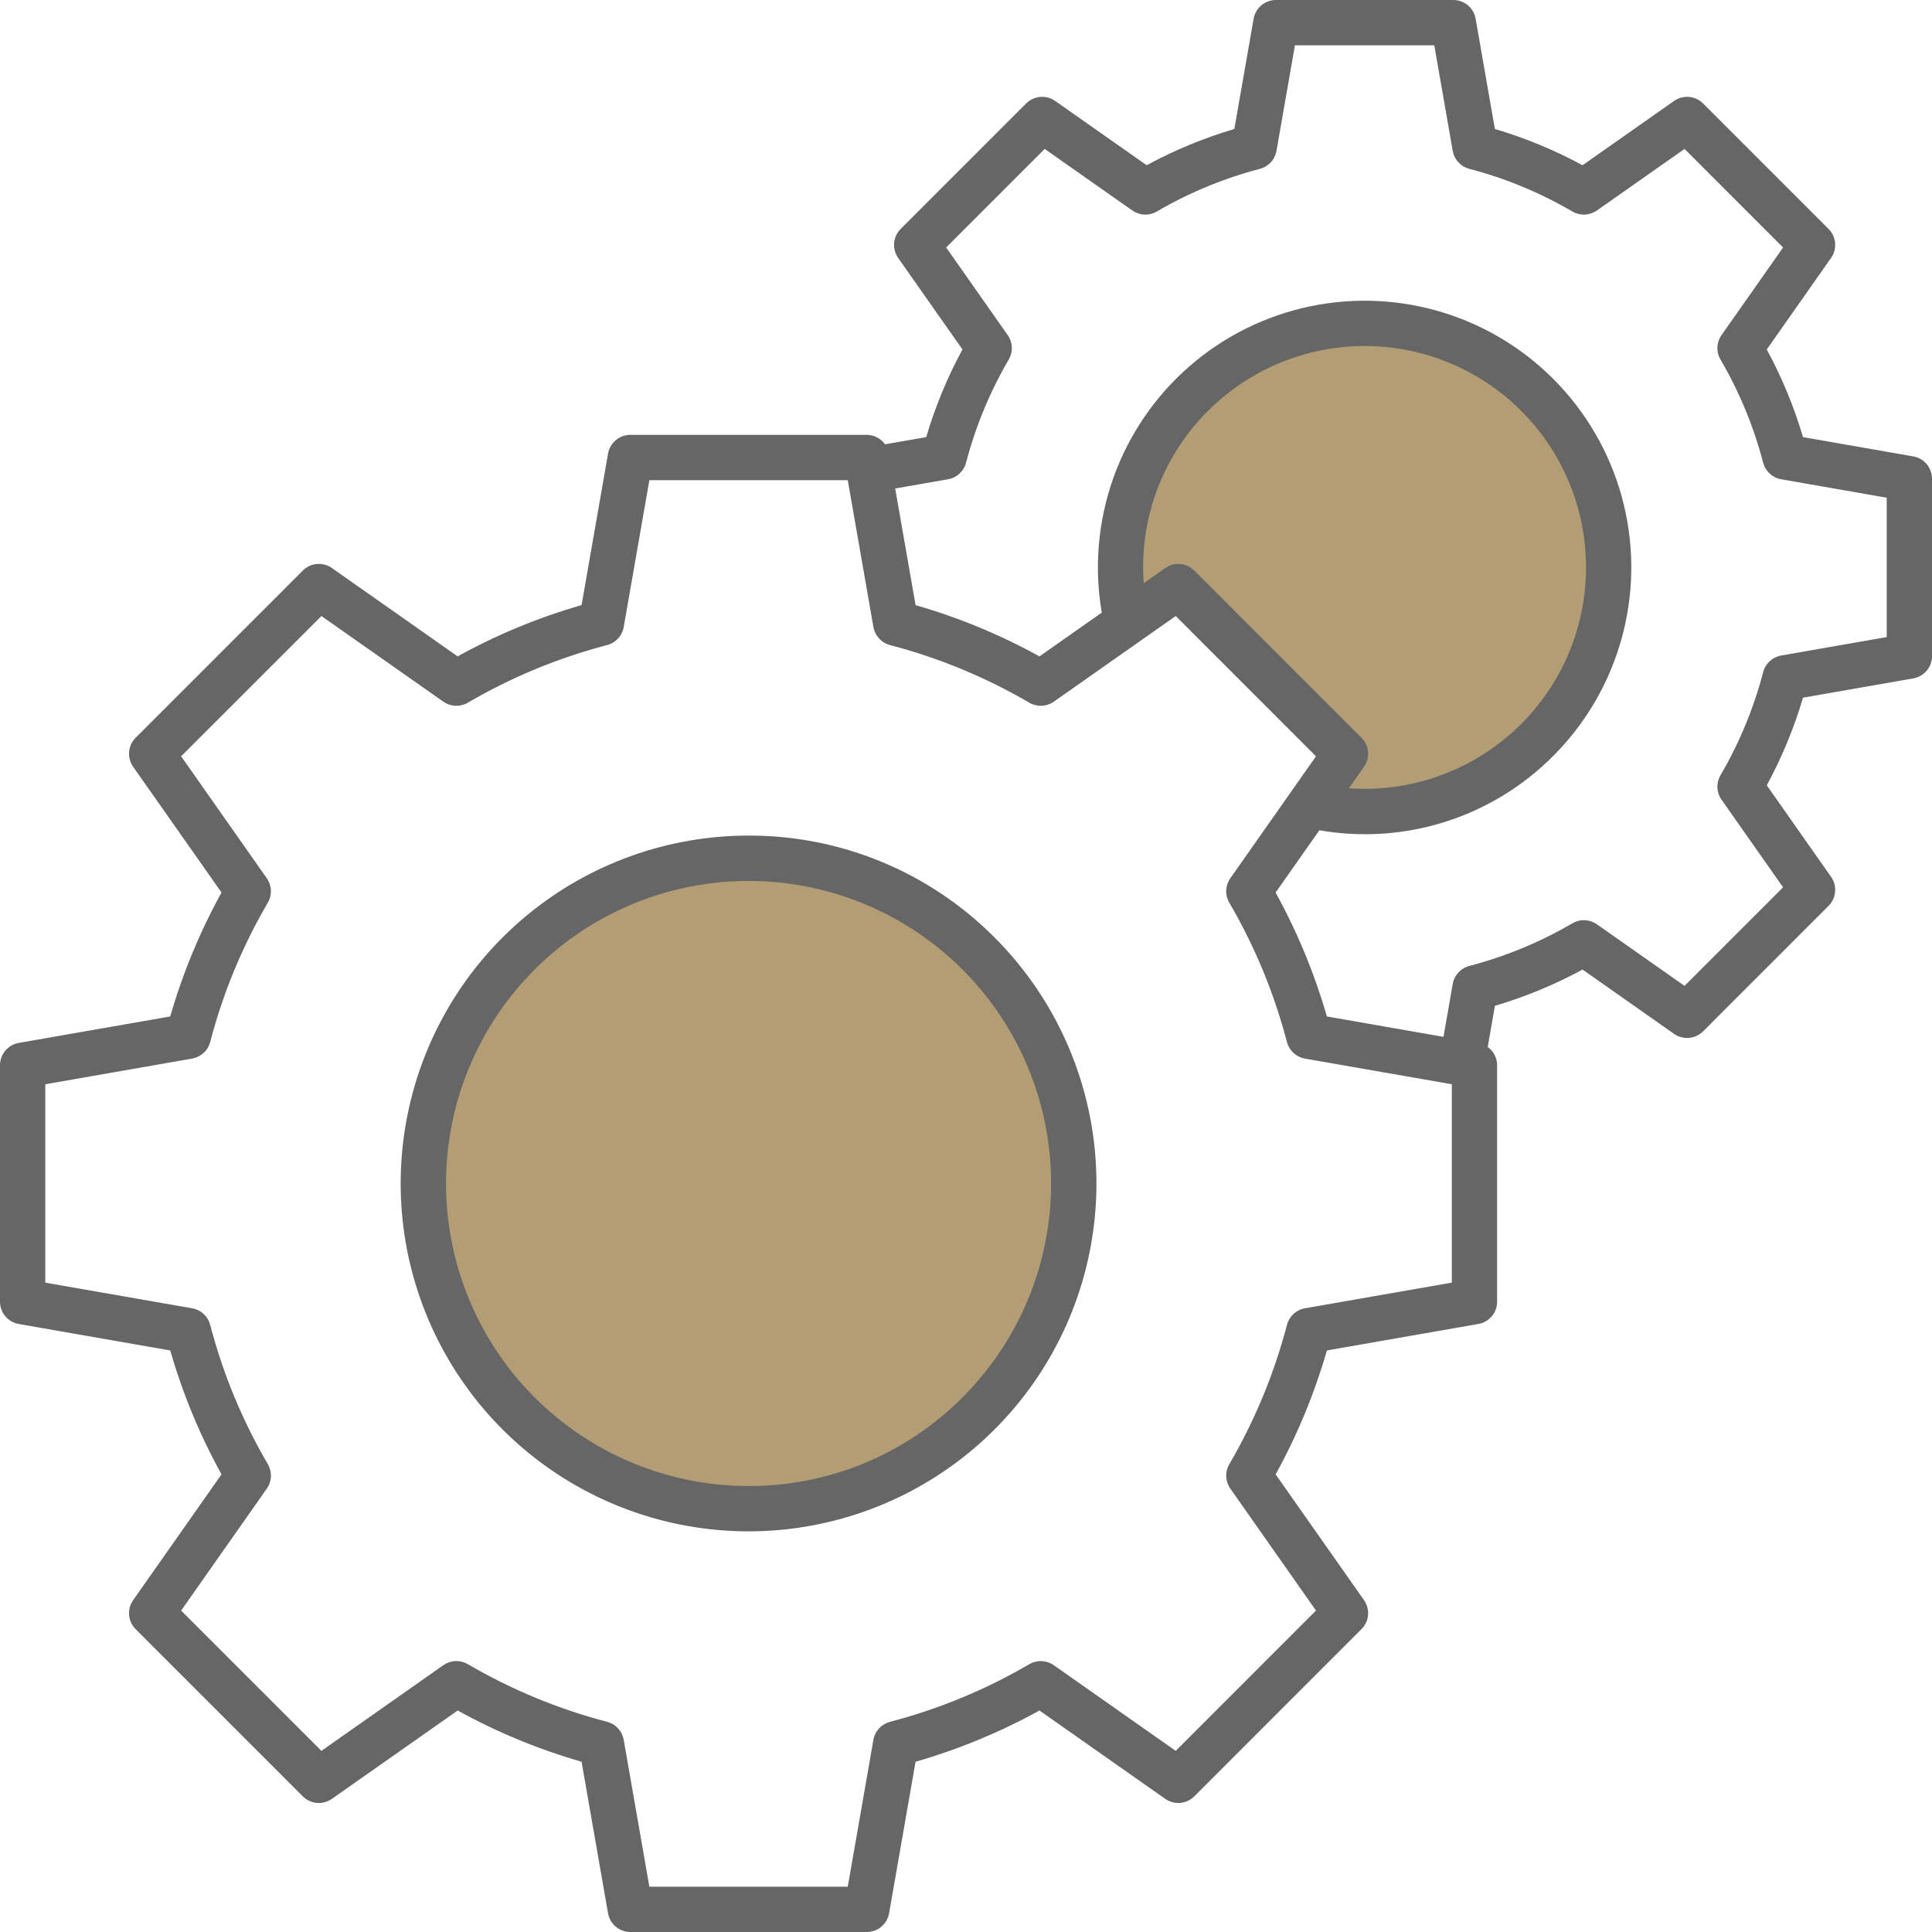
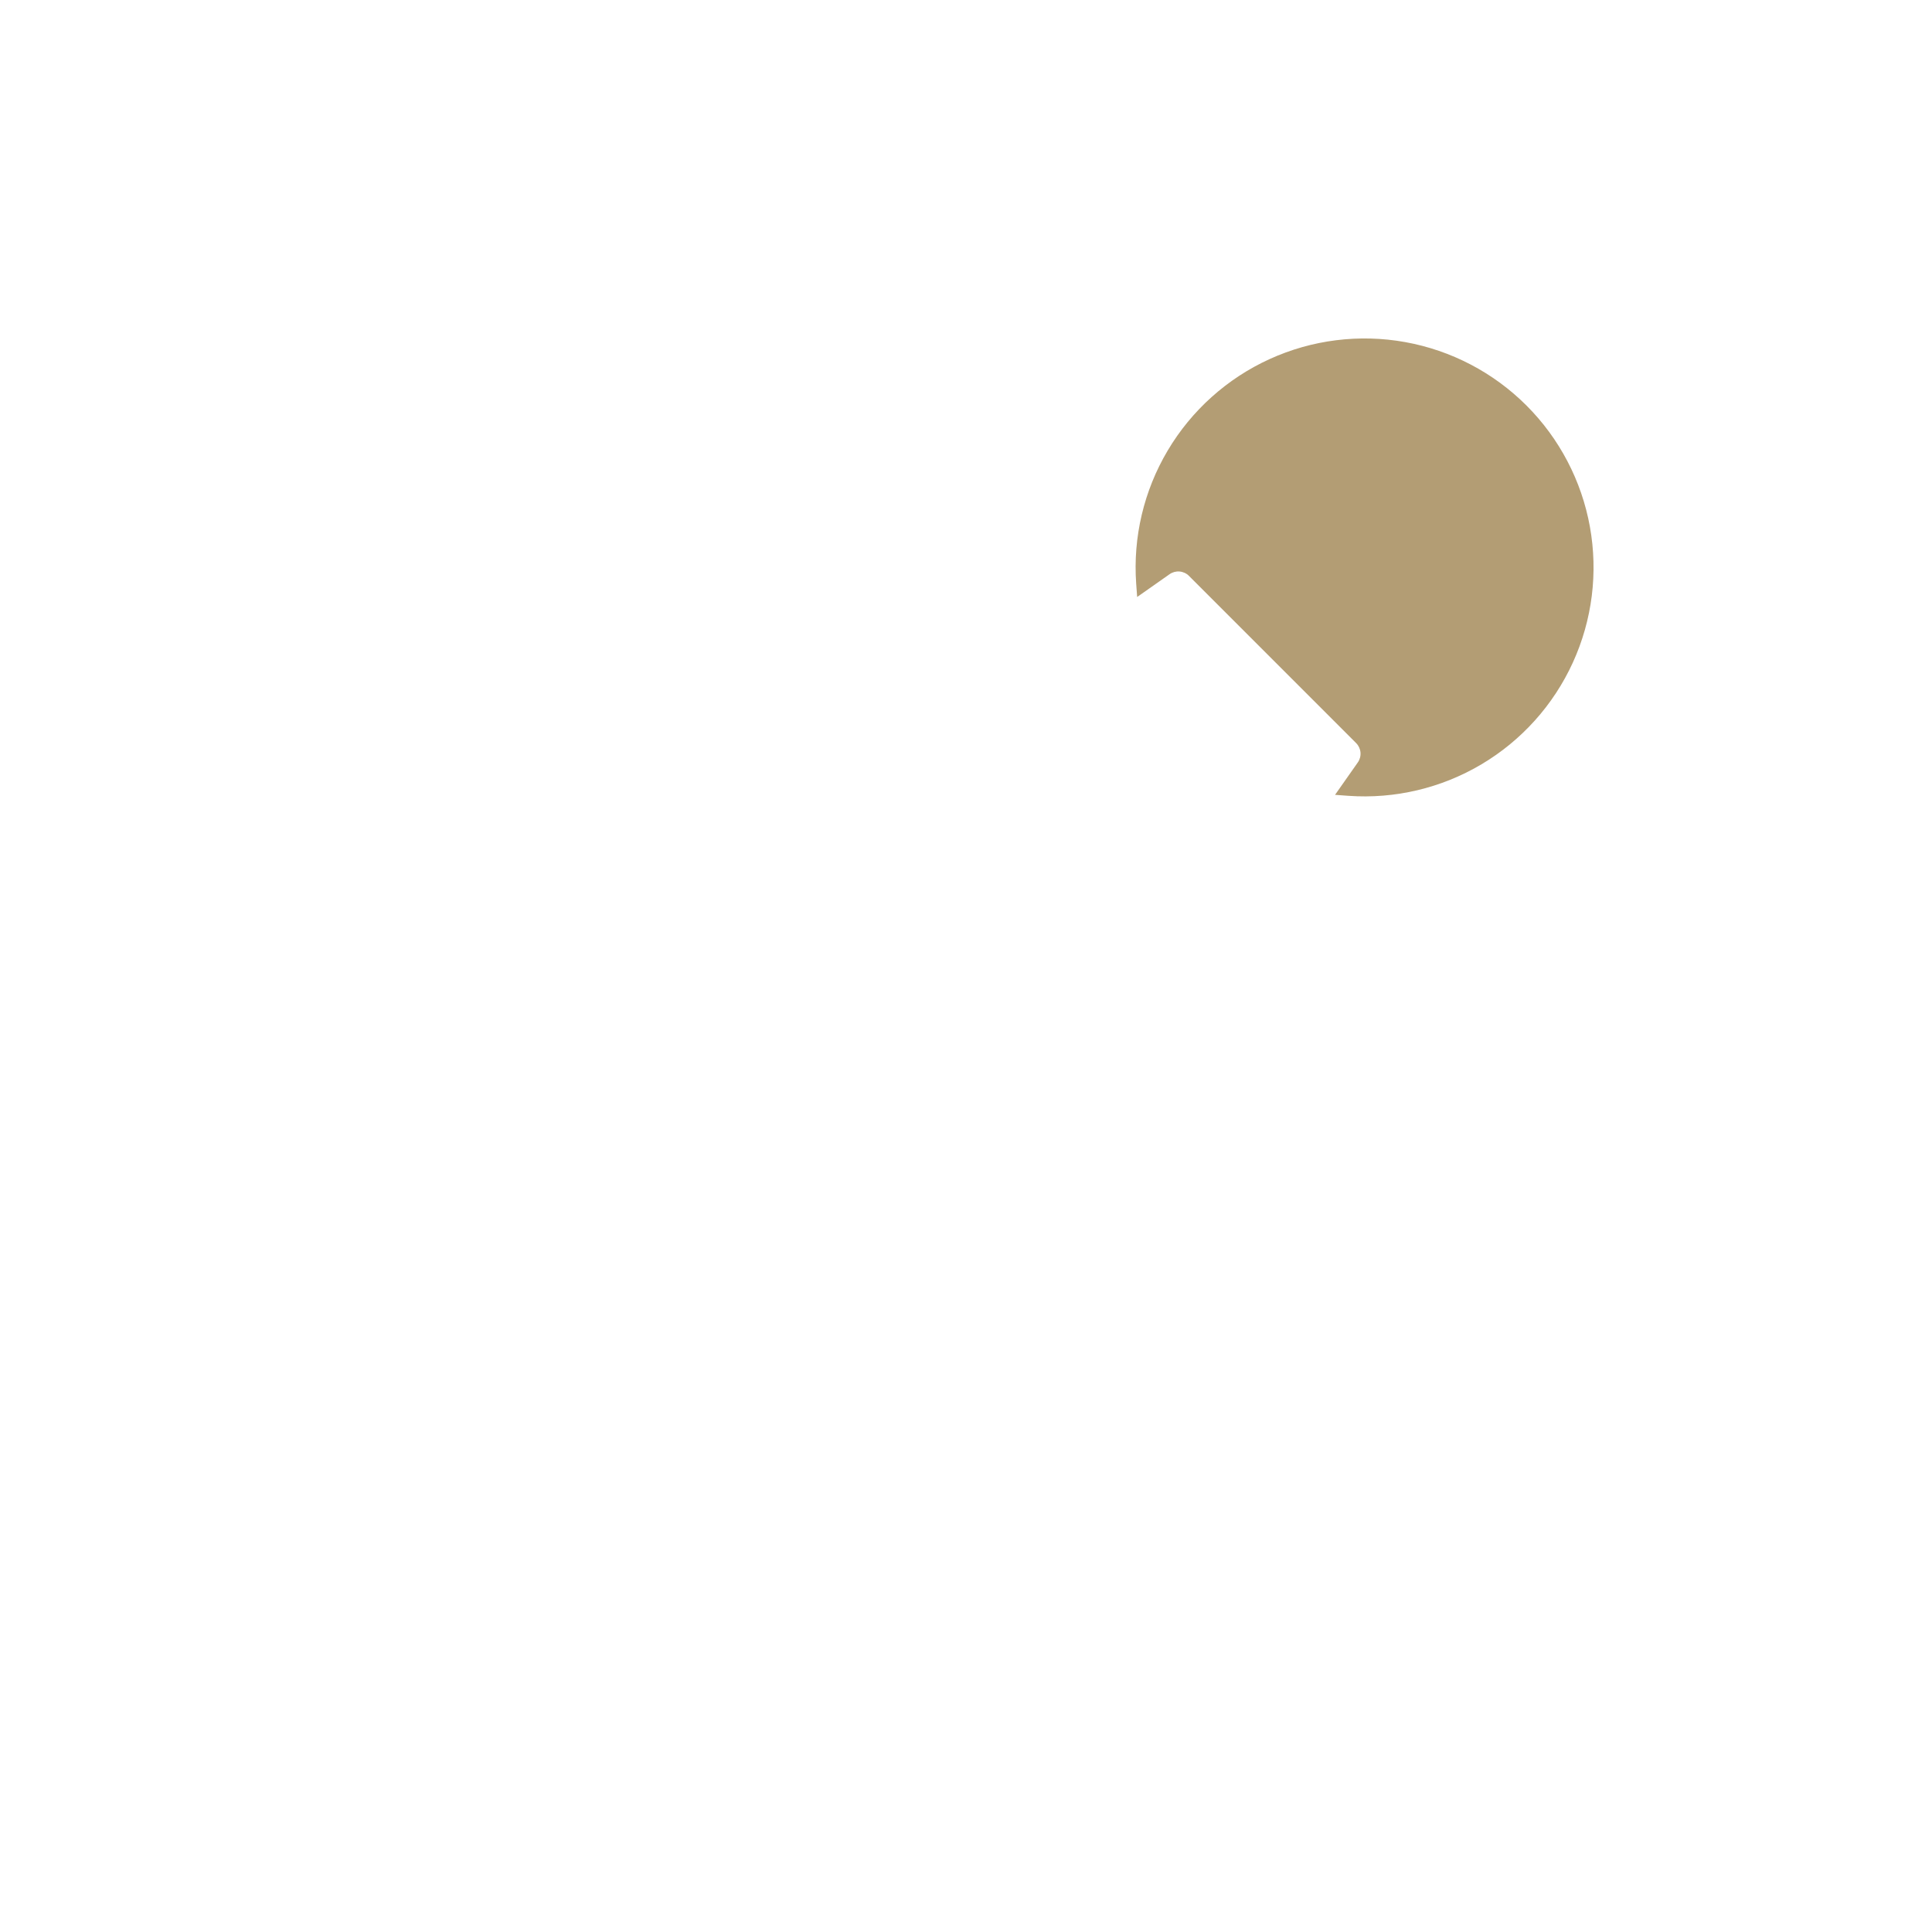
<svg xmlns="http://www.w3.org/2000/svg" width="512" height="512" viewBox="0 0 512 512" fill="none">
  <g clip-path="url(#clip0_9051_1907)">
-     <path fill-rule="evenodd" clip-rule="evenodd" d="M280.565 313.622C280.565 332.637 273.973 351.064 261.91 365.763C249.848 380.462 233.062 390.524 214.412 394.234C195.763 397.944 176.404 395.073 159.634 386.11C142.864 377.147 129.721 362.646 122.443 345.079C115.166 327.511 114.206 307.964 119.725 289.768C125.245 271.572 136.903 255.852 152.713 245.288C168.523 234.723 187.507 229.968 206.431 231.831C225.354 233.695 243.046 242.062 256.492 255.508C264.147 263.122 270.216 272.179 274.348 282.154C278.48 292.129 280.593 302.825 280.565 313.622Z" fill="#B39D74" />
    <path fill-rule="evenodd" clip-rule="evenodd" d="M315.086 152.612C314.421 151.946 313.542 151.537 312.605 151.455C311.668 151.373 310.731 151.624 309.961 152.164L301.361 158.207L301.102 154.689C300.222 142.351 303.134 130.039 309.448 119.403C315.761 108.766 325.174 100.313 336.426 95.176C347.678 90.039 360.231 88.463 372.403 90.66C384.575 92.856 395.786 98.72 404.532 107.466C413.279 116.212 419.144 127.422 421.341 139.594C423.538 151.767 421.963 164.32 416.827 175.572C411.691 186.824 403.238 196.238 392.602 202.552C381.966 208.866 369.655 211.779 357.317 210.9L353.799 210.642L359.836 202.048C360.375 201.277 360.626 200.34 360.543 199.403C360.46 198.466 360.05 197.588 359.384 196.923L315.086 152.612Z" fill="#B39D74" />
-     <path fill-rule="evenodd" clip-rule="evenodd" d="M500 168.835L472.028 173.717C470.895 173.916 469.843 174.437 468.997 175.217C468.152 175.997 467.548 177.004 467.259 178.117C464.753 187.698 460.949 196.892 455.952 205.443C455.369 206.435 455.085 207.574 455.133 208.723C455.18 209.872 455.558 210.984 456.221 211.924L472.532 235.147L446.423 261.265L423.191 244.949C422.25 244.288 421.139 243.911 419.99 243.863C418.841 243.815 417.702 244.099 416.71 244.68C408.159 249.68 398.963 253.484 389.379 255.987C388.267 256.28 387.263 256.886 386.485 257.732C385.707 258.578 385.187 259.629 384.987 260.761L382.539 274.775L351.639 269.375C348.348 257.956 343.79 246.941 338.049 236.535L349.649 220.029C360.798 221.976 372.253 221.203 383.039 217.776C393.826 214.349 403.626 208.369 411.608 200.345C420.187 191.766 426.413 181.124 429.687 169.441C432.961 157.759 433.173 145.431 430.302 133.643C427.43 121.855 421.573 111.005 413.294 102.137C405.014 93.269 394.591 86.681 383.028 83.009C371.465 79.336 359.151 78.702 347.272 81.167C335.393 83.633 324.348 89.114 315.201 97.085C306.054 105.056 299.113 115.247 295.046 126.677C290.98 138.107 289.923 150.392 291.98 162.349L275.47 173.949C265.069 168.203 254.055 163.646 242.635 160.364L237.235 129.458L251.244 127.005C252.377 126.809 253.43 126.29 254.277 125.511C255.124 124.732 255.728 123.726 256.018 122.613C258.525 113.03 262.329 103.835 267.325 95.282C267.906 94.29 268.19 93.153 268.142 92.004C268.095 90.856 267.717 89.746 267.056 88.806L250.743 65.587L276.857 39.469L300.08 55.785C301.021 56.445 302.132 56.822 303.281 56.87C304.43 56.917 305.568 56.634 306.561 56.054C315.112 51.054 324.308 47.25 333.892 44.747C335.004 44.455 336.008 43.85 336.786 43.004C337.564 42.157 338.082 41.105 338.279 39.973L343.17 12H380.1L384.986 39.972C385.186 41.104 385.706 42.155 386.484 43.001C387.262 43.847 388.266 44.453 389.378 44.746C398.962 47.249 408.159 51.054 416.71 56.054C417.703 56.634 418.841 56.917 419.99 56.87C421.139 56.822 422.25 56.445 423.191 55.785L446.423 39.469L472.532 65.587L456.221 88.81C455.558 89.749 455.18 90.86 455.132 92.008C455.085 93.157 455.369 94.295 455.952 95.286C460.949 103.838 464.751 113.034 467.252 122.617C467.544 123.73 468.149 124.736 468.996 125.515C469.844 126.294 470.897 126.812 472.031 127.009L500 131.9V168.839V168.835ZM320.151 108.876C314.181 114.806 309.565 121.958 306.622 129.841C303.679 137.724 302.477 146.151 303.1 154.542L308.812 150.528C309.968 149.717 311.372 149.34 312.779 149.463C314.185 149.585 315.503 150.2 316.501 151.198L360.801 195.506C361.803 196.502 362.421 197.82 362.544 199.227C362.668 200.634 362.29 202.04 361.476 203.195L357.466 208.902C367.268 209.601 377.088 207.828 386.026 203.745C394.964 199.662 402.733 193.399 408.621 185.532C414.509 177.665 418.327 168.445 419.725 158.719C421.123 148.992 420.056 139.07 416.621 129.864C413.187 120.657 407.495 112.46 400.069 106.025C392.643 99.59 383.719 95.123 374.117 93.034C364.515 90.945 354.543 91.301 345.114 94.069C335.685 96.837 327.103 101.928 320.154 108.876H320.151ZM384.751 339.911V287.339L345.82 280.539C344.688 280.339 343.638 279.819 342.793 279.041C341.948 278.263 341.343 277.258 341.051 276.147C337.669 263.201 332.532 250.779 325.782 239.226C325.199 238.234 324.914 237.095 324.961 235.946C325.009 234.796 325.387 233.685 326.051 232.745L348.751 200.428L311.58 163.25L279.258 185.959C278.317 186.618 277.207 186.994 276.059 187.041C274.911 187.088 273.774 186.806 272.782 186.227C261.229 179.472 248.804 174.332 235.856 170.949C234.744 170.656 233.739 170.051 232.961 169.205C232.183 168.359 231.663 167.307 231.464 166.175L224.664 127.249H172.09L165.29 166.175C165.093 167.308 164.574 168.36 163.795 169.206C163.017 170.053 162.011 170.658 160.899 170.949C147.95 174.329 135.526 179.468 123.973 186.222C122.981 186.802 121.843 187.086 120.695 187.038C119.547 186.991 118.437 186.614 117.496 185.954L85.18 163.254L48 200.421L70.7 232.743C71.361 233.683 71.738 234.793 71.786 235.941C71.835 237.089 71.552 238.227 70.973 239.219C64.219 250.772 59.08 263.196 55.7 276.145C55.408 277.257 54.803 278.262 53.956 279.04C53.11 279.819 52.059 280.338 50.926 280.537L12 287.339V339.911L50.93 346.711C52.062 346.909 53.113 347.428 53.959 348.206C54.804 348.984 55.409 349.988 55.7 351.1C59.083 364.047 64.223 376.47 70.979 388.021C71.559 389.014 71.842 390.152 71.794 391.301C71.747 392.45 71.37 393.561 70.71 394.502L48 426.824L85.178 464L117.494 441.287C118.435 440.628 119.545 440.252 120.693 440.205C121.841 440.157 122.979 440.439 123.971 441.018C135.525 447.775 147.95 452.917 160.9 456.3C162.012 456.592 163.017 457.197 163.795 458.043C164.573 458.889 165.092 459.941 165.291 461.073L172.09 500H224.662L231.462 461.074C231.66 459.941 232.179 458.889 232.957 458.043C233.736 457.197 234.742 456.592 235.854 456.301C248.804 452.922 261.228 447.781 272.78 441.022C273.772 440.443 274.91 440.161 276.057 440.208C277.205 440.256 278.315 440.632 279.256 441.291L311.58 464L348.751 426.82L326.051 394.498C325.388 393.56 325.009 392.45 324.961 391.302C324.914 390.154 325.199 389.016 325.782 388.026C332.53 376.468 337.671 364.043 341.061 351.096C341.349 349.983 341.953 348.978 342.799 348.199C343.645 347.421 344.697 346.904 345.83 346.709L384.751 339.909V339.911ZM507.029 120.947L477.82 115.839C475.435 107.783 472.215 99.998 468.212 92.611L485.25 68.356C486.064 67.202 486.444 65.796 486.321 64.389C486.198 62.982 485.582 61.663 484.58 60.667L451.338 27.421C450.339 26.421 449.019 25.805 447.61 25.683C446.202 25.56 444.795 25.939 443.638 26.751L419.389 43.794C412.001 39.789 404.215 36.567 396.158 34.181L391.058 4.968C390.814 3.577 390.088 2.317 389.007 1.409C387.926 0.5 386.56 0.001 385.148 0L338.128 0C336.716 5.41822e-05 335.348 0.499 334.268 1.409C333.187 2.318 332.463 3.58 332.222 4.972L327.109 34.181C319.052 36.565 311.267 39.785 303.881 43.789L279.631 26.751C278.475 25.939 277.069 25.561 275.662 25.683C274.254 25.806 272.935 26.421 271.937 27.421L238.691 60.667C237.693 61.665 237.078 62.983 236.956 64.389C236.833 65.796 237.21 67.2 238.021 68.356L255.064 92.611C251.057 99.998 247.835 107.785 245.451 115.843L234.551 117.743C233.999 116.972 233.271 116.343 232.428 115.908C231.585 115.474 230.651 115.246 229.702 115.243H167.048C165.636 115.243 164.269 115.741 163.187 116.649C162.106 117.558 161.38 118.819 161.137 120.21L154.123 160.357C142.701 163.638 131.684 168.196 121.282 173.943L87.946 150.528C86.79 149.717 85.386 149.34 83.98 149.463C82.573 149.585 81.255 150.2 80.257 151.198L35.95 195.506C34.951 196.504 34.336 197.822 34.214 199.229C34.093 200.636 34.472 202.041 35.285 203.195L58.705 236.531C52.96 246.934 48.401 257.95 45.115 269.371L4.968 276.385C3.576 276.628 2.314 277.355 1.406 278.437C0.497 279.519 -0.001 280.887 2.65302e-06 282.3V344.957C-0.001 346.37 0.496 347.737 1.405 348.819C2.314 349.9 3.575 350.626 4.967 350.868L45.119 357.887C48.401 369.306 52.958 380.319 58.704 390.718L35.284 424.059C34.471 425.213 34.092 426.618 34.213 428.024C34.335 429.431 34.95 430.75 35.949 431.747L80.256 476.055C81.254 477.053 82.572 477.668 83.978 477.79C85.385 477.913 86.789 477.536 87.945 476.725L121.287 453.3C131.688 459.044 142.703 463.6 154.123 466.881L161.137 507.033C161.38 508.424 162.106 509.685 163.187 510.594C164.269 511.502 165.636 512 167.048 512H229.705C231.117 512 232.484 511.502 233.566 510.594C234.647 509.685 235.373 508.424 235.616 507.033L242.635 466.881C254.054 463.597 265.068 459.041 275.47 453.3L308.811 476.721C309.967 477.532 311.371 477.909 312.778 477.786C314.184 477.664 315.502 477.049 316.5 476.051L360.8 431.743C361.802 430.748 362.42 429.43 362.544 428.022C362.667 426.615 362.289 425.21 361.475 424.055L338.054 390.723C343.795 380.318 348.353 369.302 351.644 357.883L391.792 350.864C393.182 350.621 394.442 349.894 395.349 348.813C396.256 347.731 396.752 346.364 396.749 344.953V282.3C396.75 281.353 396.524 280.42 396.092 279.577C395.66 278.735 395.033 278.008 394.263 277.456L396.163 266.556C404.22 264.172 412.006 260.951 419.394 256.947L443.64 273.98C444.797 274.791 446.203 275.169 447.611 275.047C449.019 274.926 450.339 274.312 451.34 273.315L484.582 240.064C485.584 239.067 486.201 237.748 486.323 236.339C486.446 234.931 486.066 233.525 485.252 232.37L468.214 208.12C472.219 200.733 475.44 192.946 477.822 184.888L507.031 179.788C508.423 179.546 509.684 178.82 510.594 177.739C511.503 176.658 512.002 175.291 512.002 173.878V126.858C512.002 125.445 511.503 124.078 510.594 122.996C509.685 121.915 508.423 121.189 507.031 120.947H507.029ZM255.078 370.322C268.193 357.204 276.353 339.945 278.169 321.484C279.985 303.024 275.344 284.506 265.037 269.084C254.73 253.662 239.395 242.29 221.644 236.907C203.893 231.524 184.824 232.463 167.688 239.563C150.551 246.662 136.406 259.484 127.663 275.844C118.92 292.203 116.12 311.088 119.74 329.281C123.359 347.473 133.175 363.848 147.514 375.615C161.853 387.382 179.829 393.813 198.378 393.813C208.913 393.842 219.349 391.781 229.082 387.749C238.815 383.717 247.651 377.793 255.078 370.322ZM198.378 221.436C177.048 221.435 156.378 228.831 139.889 242.362C123.401 255.893 112.114 274.723 107.953 295.643C103.791 316.563 107.012 338.278 117.067 357.09C127.122 375.901 143.388 390.644 163.094 398.806C182.801 406.969 204.728 408.046 225.139 401.854C245.55 395.662 263.183 382.584 275.033 364.848C286.883 347.113 292.216 325.817 290.125 304.59C288.033 283.363 278.646 263.518 263.563 248.436C255.022 239.85 244.863 233.043 233.675 228.409C222.486 223.774 210.488 221.404 198.378 221.436Z" fill="#666666" />
  </g>
  <defs>
    <clipPath id="clip0_9051_1907">
      <rect width="512" height="512" fill="white" />
    </clipPath>
  </defs>
</svg>